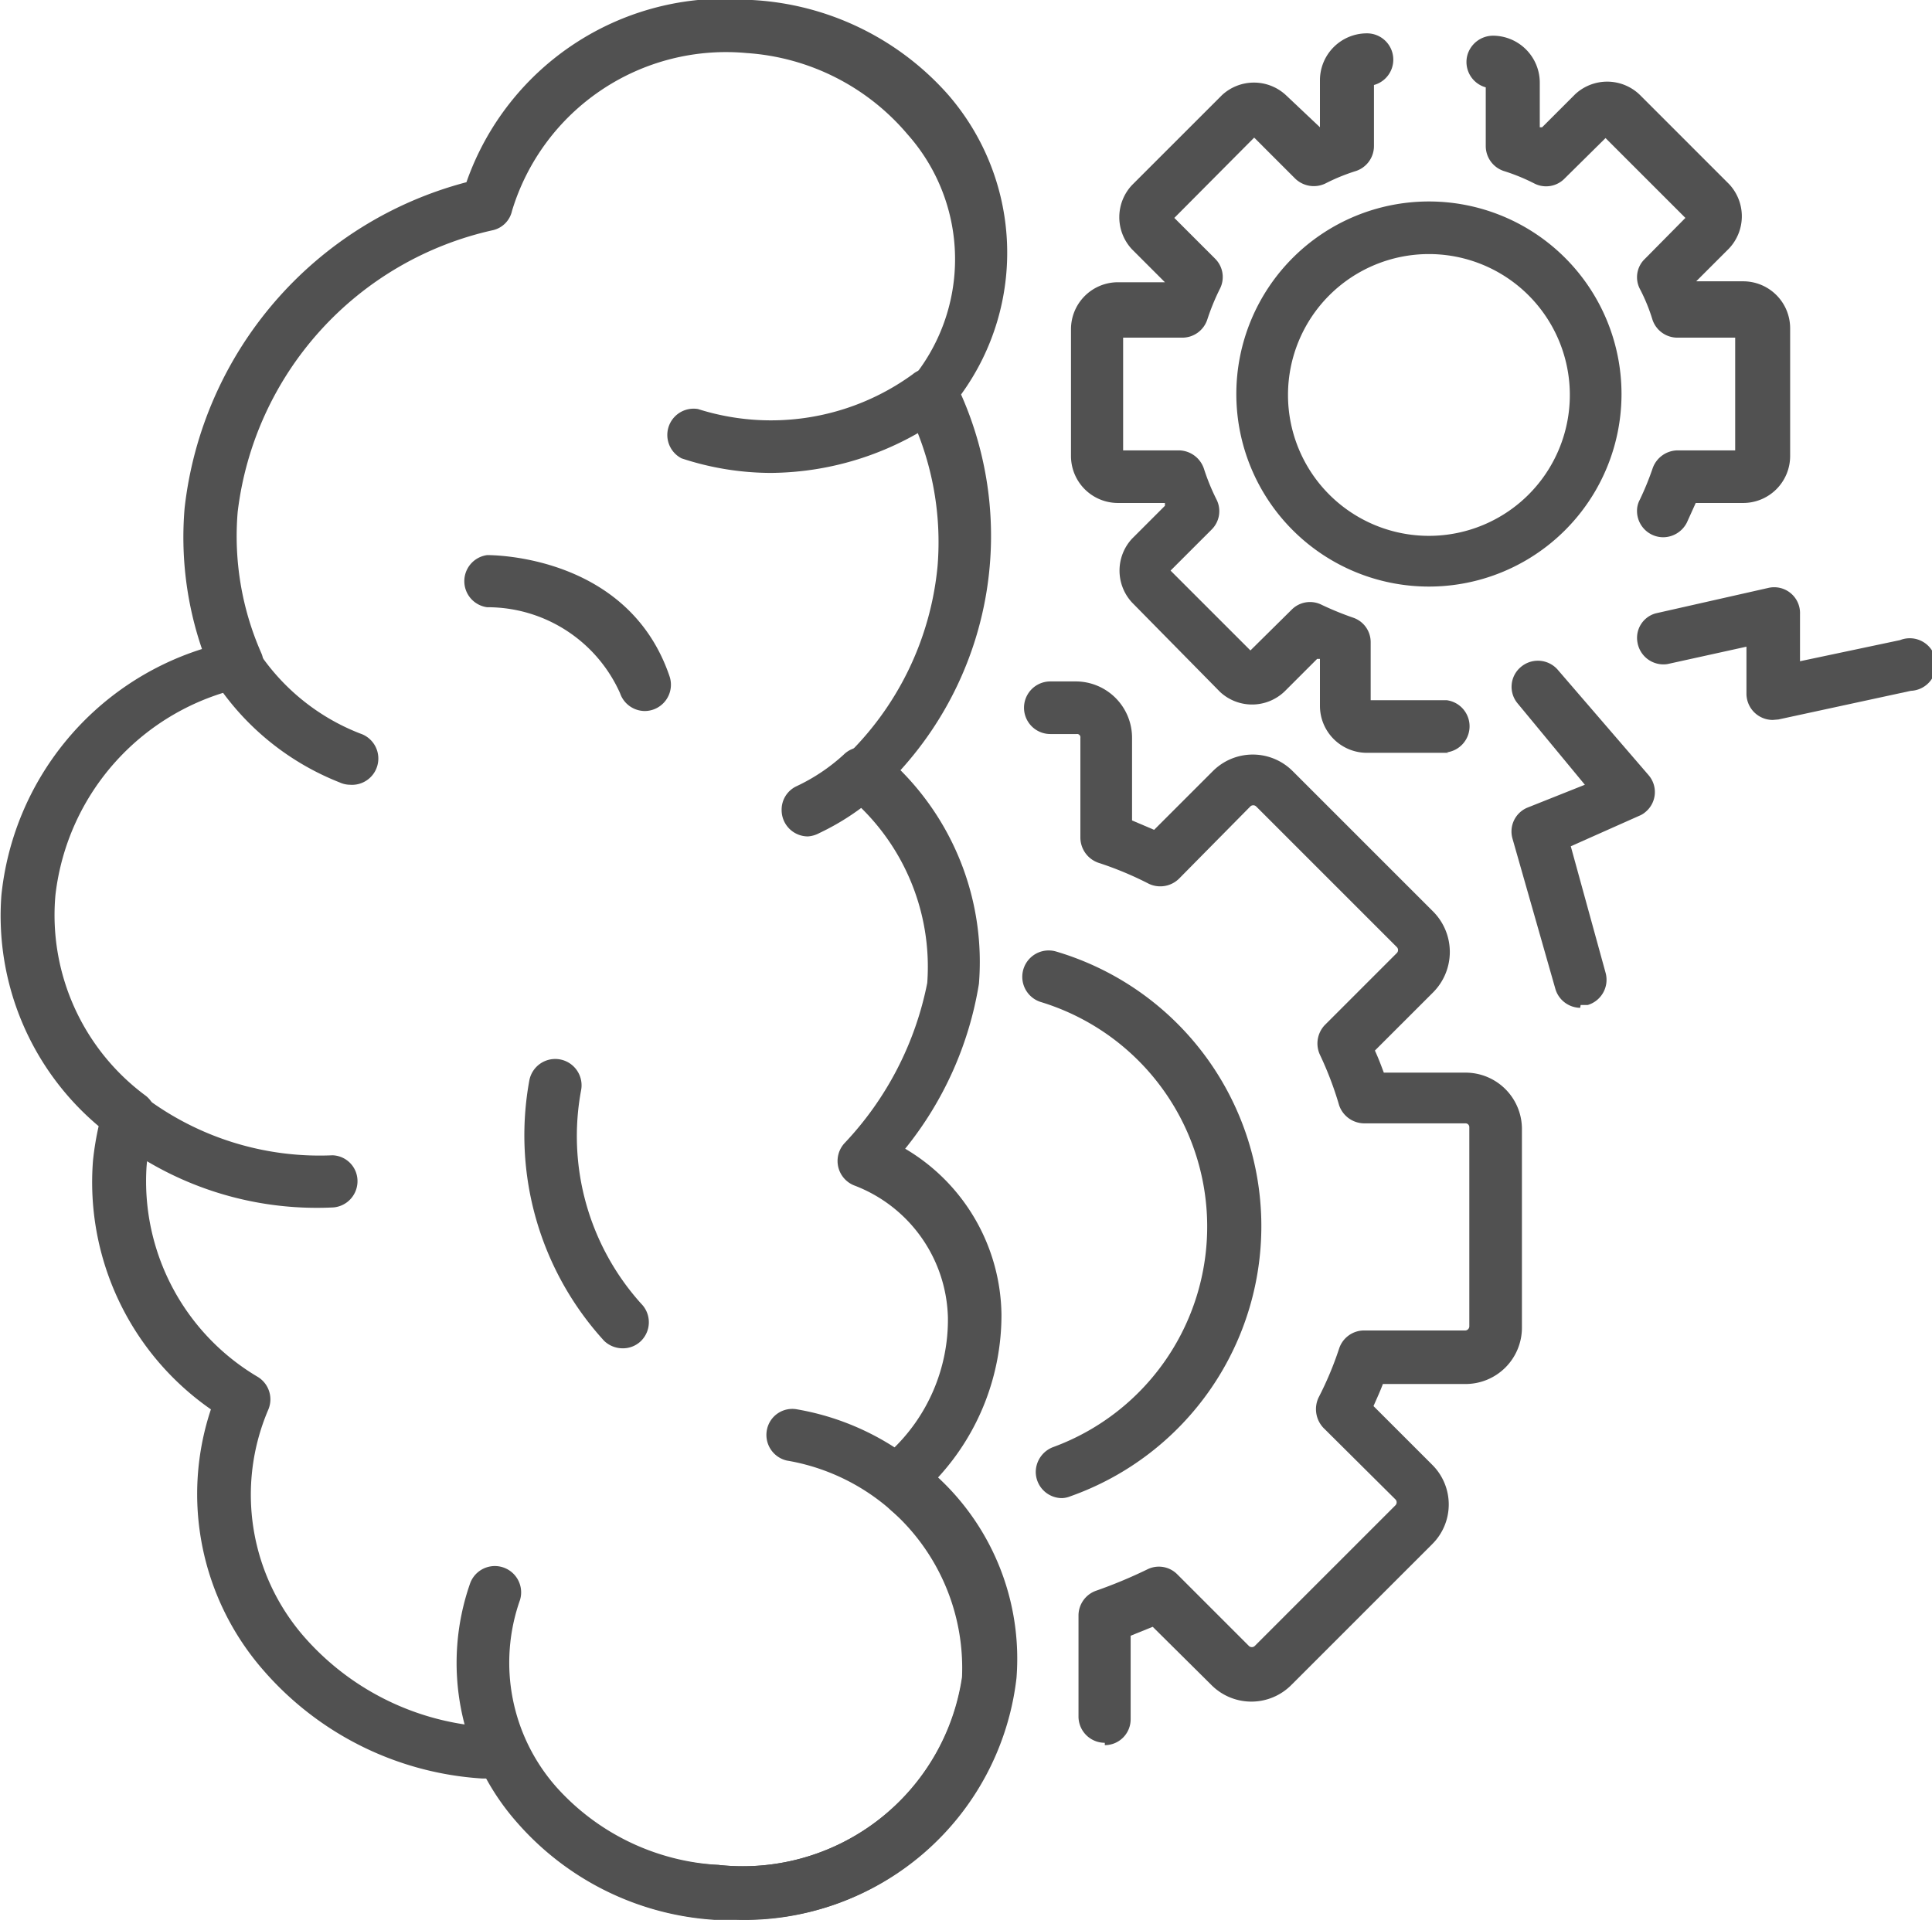
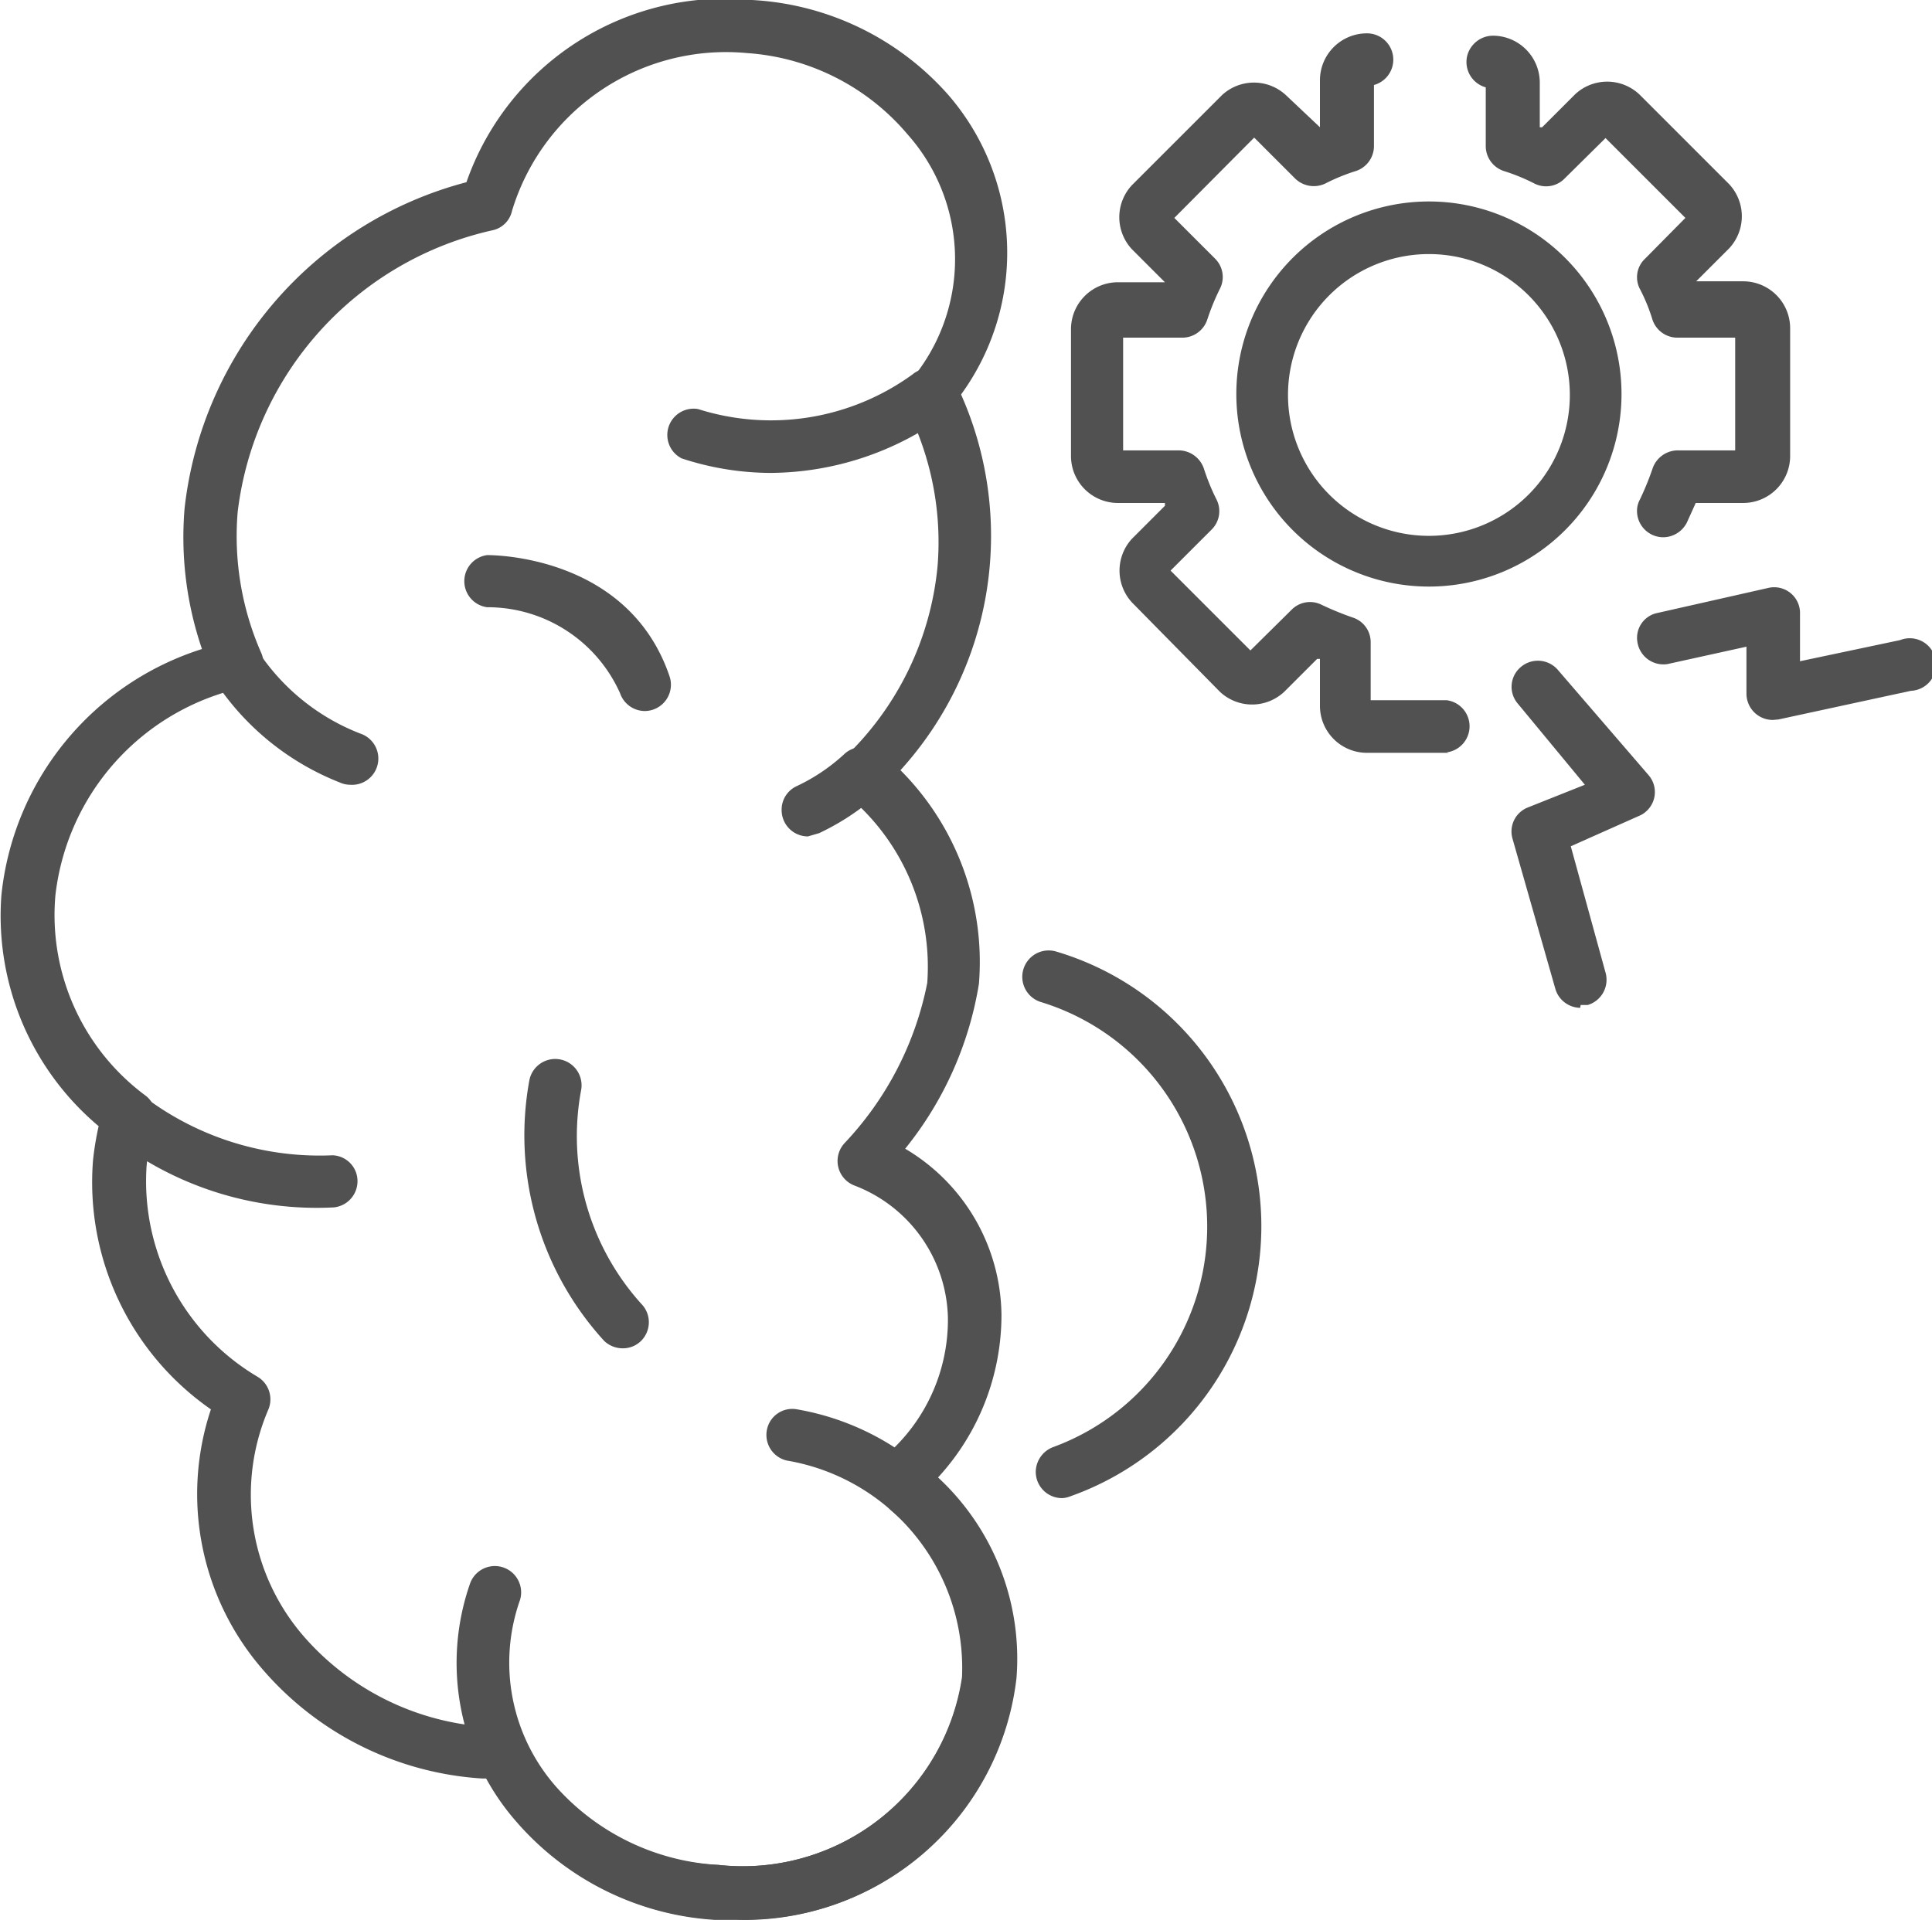
<svg xmlns="http://www.w3.org/2000/svg" width="41.13" height="40.88" viewBox="0 0 41.13 40.88">
  <path d="M21.31,16.36a6.1,6.1,0,0,1-1.9-.31A.56.56,0,0,1,19.76,15h0a5.13,5.13,0,0,0,4.57-.74.55.55,0,0,1,.78.08.57.57,0,0,1-.08.79A6.39,6.39,0,0,1,21.31,16.36Z" transform="translate(-4.9 -6.29)" fill="#515151" />
  <path d="M12.35,23a.54.54,0,0,1-.22-.05,5.66,5.66,0,0,1-2.67-2.18A.55.55,0,0,1,9.67,20a.56.56,0,0,1,.76.21,4.6,4.6,0,0,0,2.14,1.7A.56.56,0,0,1,12.35,23Z" transform="translate(-4.9 -6.29)" fill="#515151" />
  <path d="M12,32a7.08,7.08,0,0,1-4.8-1.56.56.56,0,0,1,0-.79.56.56,0,0,1,.78,0,6.19,6.19,0,0,0,4,1.24.55.55,0,0,1,.53.58A.56.56,0,0,1,12,32Z" transform="translate(-4.9 -6.29)" fill="#515151" />
-   <path d="M22.1,24.1a.56.56,0,0,1-.56-.56.55.55,0,0,1,.32-.51,4,4,0,0,0,1-.67.56.56,0,0,1,.79,0,.57.57,0,0,1,0,.79,5.28,5.28,0,0,1-1.31.88A.59.59,0,0,1,22.1,24.1Z" transform="translate(-4.9 -6.29)" fill="#515151" />
+   <path d="M22.1,24.1a.56.56,0,0,1-.56-.56.55.55,0,0,1,.32-.51,4,4,0,0,0,1-.67.56.56,0,0,1,.79,0,.57.57,0,0,1,0,.79,5.28,5.28,0,0,1-1.31.88Z" transform="translate(-4.9 -6.29)" fill="#515151" />
  <path d="M18.63,21.43a.56.56,0,0,1-.53-.38,3.09,3.09,0,0,0-2.83-1.83.56.56,0,0,1,0-1.11c.12,0,3,0,3.88,2.57a.56.56,0,0,1-.52.75Z" transform="translate(-4.9 -6.29)" fill="#515151" />
  <path d="M18.15,35a.57.57,0,0,1-.39-.16,6.49,6.49,0,0,1-1.59-5.55.56.56,0,1,1,1.1.22,5.33,5.33,0,0,0,1.28,4.54.56.56,0,0,1,0,.79A.55.55,0,0,1,18.15,35Z" transform="translate(-4.9 -6.29)" fill="#515151" />
  <path d="M20.57,47.17l-.46,0a6.09,6.09,0,0,1-4.2-2.07,5.13,5.13,0,0,1-1-5.1.56.56,0,0,1,1.06.36,4,4,0,0,0,.79,4A5,5,0,0,0,20.19,46a4.72,4.72,0,0,0,5.19-4,4.48,4.48,0,0,0-3.73-4.61.56.56,0,0,1-.42-.67.55.55,0,0,1,.64-.42,5.58,5.58,0,0,1,4.62,5.8A5.79,5.79,0,0,1,20.57,47.17Z" transform="translate(-4.9 -6.29)" fill="#515151" />
  <path d="M20.57,47.16h-.46a6,6,0,0,1-4.83-3h-.12a6.72,6.72,0,0,1-4.64-2.29A5.7,5.7,0,0,1,9.39,36.3,5.89,5.89,0,0,1,6.88,31,6.32,6.32,0,0,1,7,30.27a5.85,5.85,0,0,1-2.07-4.92A6.16,6.16,0,0,1,9.2,20.11a7.35,7.35,0,0,1-.37-3,8.11,8.11,0,0,1,6-6.94,5.83,5.83,0,0,1,6.08-3.88,6,6,0,0,1,4.16,2,5.13,5.13,0,0,1,.29,6.4,7.42,7.42,0,0,1-1.29,8,5.78,5.78,0,0,1,1.67,4.55,7.49,7.49,0,0,1-1.57,3.51,4.16,4.16,0,0,1,2.05,3.53,5.11,5.11,0,0,1-1.35,3.47,5.26,5.26,0,0,1,1.67,4.27A5.81,5.81,0,0,1,20.57,47.16Zm-5-4.09a.55.55,0,0,1,.51.32A4.83,4.83,0,0,0,20.19,46,4.73,4.73,0,0,0,25.39,42a4.16,4.16,0,0,0-1.51-3.54.58.58,0,0,1-.19-.35l-.06-.39a.55.55,0,0,1,.23-.53,3.82,3.82,0,0,0,1.22-2.84,3.09,3.09,0,0,0-2-2.82.56.56,0,0,1-.19-.91,6.91,6.91,0,0,0,1.75-3.4,4.74,4.74,0,0,0-1.71-4,.55.55,0,0,1-.07-.78s0,0,0,0a6.47,6.47,0,0,0,2-4.1,6.32,6.32,0,0,0-.65-3.34.55.55,0,0,1,.07-.6,4,4,0,0,0-.06-5.25A4.91,4.91,0,0,0,20.8,7.42a4.76,4.76,0,0,0-5,3.36.54.54,0,0,1-.4.41,7,7,0,0,0-5.44,6,6.17,6.17,0,0,0,.5,3,.56.56,0,0,1-.28.74l-.1,0a5.12,5.12,0,0,0-4,4.42A4.78,4.78,0,0,0,8,29.62a.55.55,0,0,1,.19.6,4.71,4.71,0,0,0-.17.91,4.84,4.84,0,0,0,2.37,4.48.56.56,0,0,1,.22.7,4.6,4.6,0,0,0,.78,4.85,5.65,5.65,0,0,0,3.88,1.9Z" transform="translate(-4.9 -6.29)" fill="#515151" />
-   <path d="M28.42,43.4a.56.56,0,0,1-.56-.56h0V40.69a.56.56,0,0,1,.38-.53,10.24,10.24,0,0,0,1.08-.45.55.55,0,0,1,.64.1l1.53,1.53a.09.09,0,0,0,.12,0h0l3-3a.09.09,0,0,0,0-.12h0l-1.53-1.52a.58.58,0,0,1-.11-.65A7.13,7.13,0,0,0,33.41,35a.56.56,0,0,1,.53-.38H36.1a.09.09,0,0,0,.08-.09V30.29a.08.08,0,0,0-.08-.08H33.94a.57.57,0,0,1-.53-.38A7.25,7.25,0,0,0,33,28.75a.57.57,0,0,1,.11-.64l1.53-1.53a.09.09,0,0,0,0-.12h0l-3-3a.09.09,0,0,0-.12,0h0L30,25a.57.57,0,0,1-.64.11,7.25,7.25,0,0,0-1.08-.45.57.57,0,0,1-.38-.53V22a.07.07,0,0,0-.08-.08h-.56a.56.56,0,0,1,0-1.12h.56A1.2,1.2,0,0,1,29,22v1.76l.47.2,1.25-1.25a1.2,1.2,0,0,1,1.7,0l3,3a1.22,1.22,0,0,1,0,1.7l-1.25,1.25c.07.15.13.31.19.47H36.1a1.2,1.2,0,0,1,1.2,1.2v4.23a1.2,1.2,0,0,1-1.2,1.2H34.34c-.06.16-.13.31-.2.47l1.25,1.25a1.19,1.19,0,0,1,0,1.69l-3,3a1.2,1.2,0,0,1-1.7,0l-1.25-1.24-.47.19v1.77a.55.55,0,0,1-.55.56Z" transform="translate(-4.9 -6.29)" fill="#515151" />
  <path d="M27.51,38.19a.56.56,0,0,1-.56-.56.57.57,0,0,1,.38-.53,5,5,0,0,0-.26-9.47.56.56,0,0,1,.31-1.08h0a6.1,6.1,0,0,1,.31,11.6A.53.53,0,0,1,27.51,38.19Z" transform="translate(-4.9 -6.29)" fill="#515151" />
  <path d="M35.74,22.32H34a1,1,0,0,1-1-1v-1l-.06,0-.7.7a1,1,0,0,1-1.37,0L29,19.12a1,1,0,0,1,0-1.36l.7-.7,0-.06h-1a1,1,0,0,1-1-1h0v-2.7a1,1,0,0,1,1-1h1l0,0-.7-.7a1,1,0,0,1,0-1.37l1.91-1.91a1,1,0,0,1,1.37,0L33,9,33,9V8a1,1,0,0,1,1-1,.56.56,0,0,1,.15,1.1V9.4a.56.56,0,0,1-.38.53,4.16,4.16,0,0,0-.66.27.57.57,0,0,1-.64-.11l-.87-.87-1.7,1.71.87.87a.55.55,0,0,1,.1.64,4.8,4.8,0,0,0-.27.66.56.56,0,0,1-.53.38H28.81v2.4H30a.57.57,0,0,1,.53.39,4.58,4.58,0,0,0,.27.66.55.55,0,0,1-.11.64l-.87.87,1.7,1.7.88-.87a.55.55,0,0,1,.64-.1,6.5,6.5,0,0,0,.66.27.55.55,0,0,1,.38.53V21.2h1.62a.56.56,0,0,1,0,1.11Z" transform="translate(-4.9 -6.29)" fill="#515151" />
  <path d="M40.31,17.73a.56.56,0,0,1-.56-.56.5.5,0,0,1,.06-.24,6.11,6.11,0,0,0,.27-.66.57.57,0,0,1,.53-.39h1.23v-2.4H40.61a.56.56,0,0,1-.53-.38,3.81,3.81,0,0,0-.27-.66.54.54,0,0,1,.11-.64l.86-.87-1.7-1.7-.87.86a.55.55,0,0,1-.64.11,4.16,4.16,0,0,0-.66-.27.56.56,0,0,1-.38-.53V8.15a.56.56,0,0,1-.39-.69.57.57,0,0,1,.54-.41,1,1,0,0,1,1,1V9l.05,0,.7-.7a1,1,0,0,1,1.37,0l1.91,1.91a1,1,0,0,1,0,1.37l-.7.7s0,0,0,0h1a1,1,0,0,1,1,1V16a1,1,0,0,1-1,1H41l-.19.42A.57.57,0,0,1,40.31,17.73Z" transform="translate(-4.9 -6.29)" fill="#515151" />
  <path d="M35.32,18.78a4.1,4.1,0,1,1,4.1-4.1A4.1,4.1,0,0,1,35.32,18.78Zm0-7.08a3,3,0,1,0,3,3h0A3,3,0,0,0,35.32,11.7Z" transform="translate(-4.9 -6.29)" fill="#515151" />
  <path d="M38.54,27.75a.56.56,0,0,1-.53-.41l-.91-3.19a.55.55,0,0,1,.31-.66L38.64,23l-1.43-1.73a.55.55,0,0,1,.07-.78.56.56,0,0,1,.79.07L40,22.8a.55.55,0,0,1-.07.78.46.46,0,0,1-.13.08l-1.46.65L39.08,27a.56.56,0,0,1-.38.69l-.15,0Z" transform="translate(-4.9 -6.29)" fill="#515151" />
  <path d="M42.64,21.62a.56.56,0,0,1-.56-.56v0l0-1-1.68.37a.56.56,0,0,1-.64-.46.54.54,0,0,1,.39-.62l2.39-.54a.55.55,0,0,1,.68.56l0,1,2.13-.45A.56.56,0,1,1,45.58,21l-2.82.61Z" transform="translate(-4.9 -6.29)" fill="#515151" />
</svg>